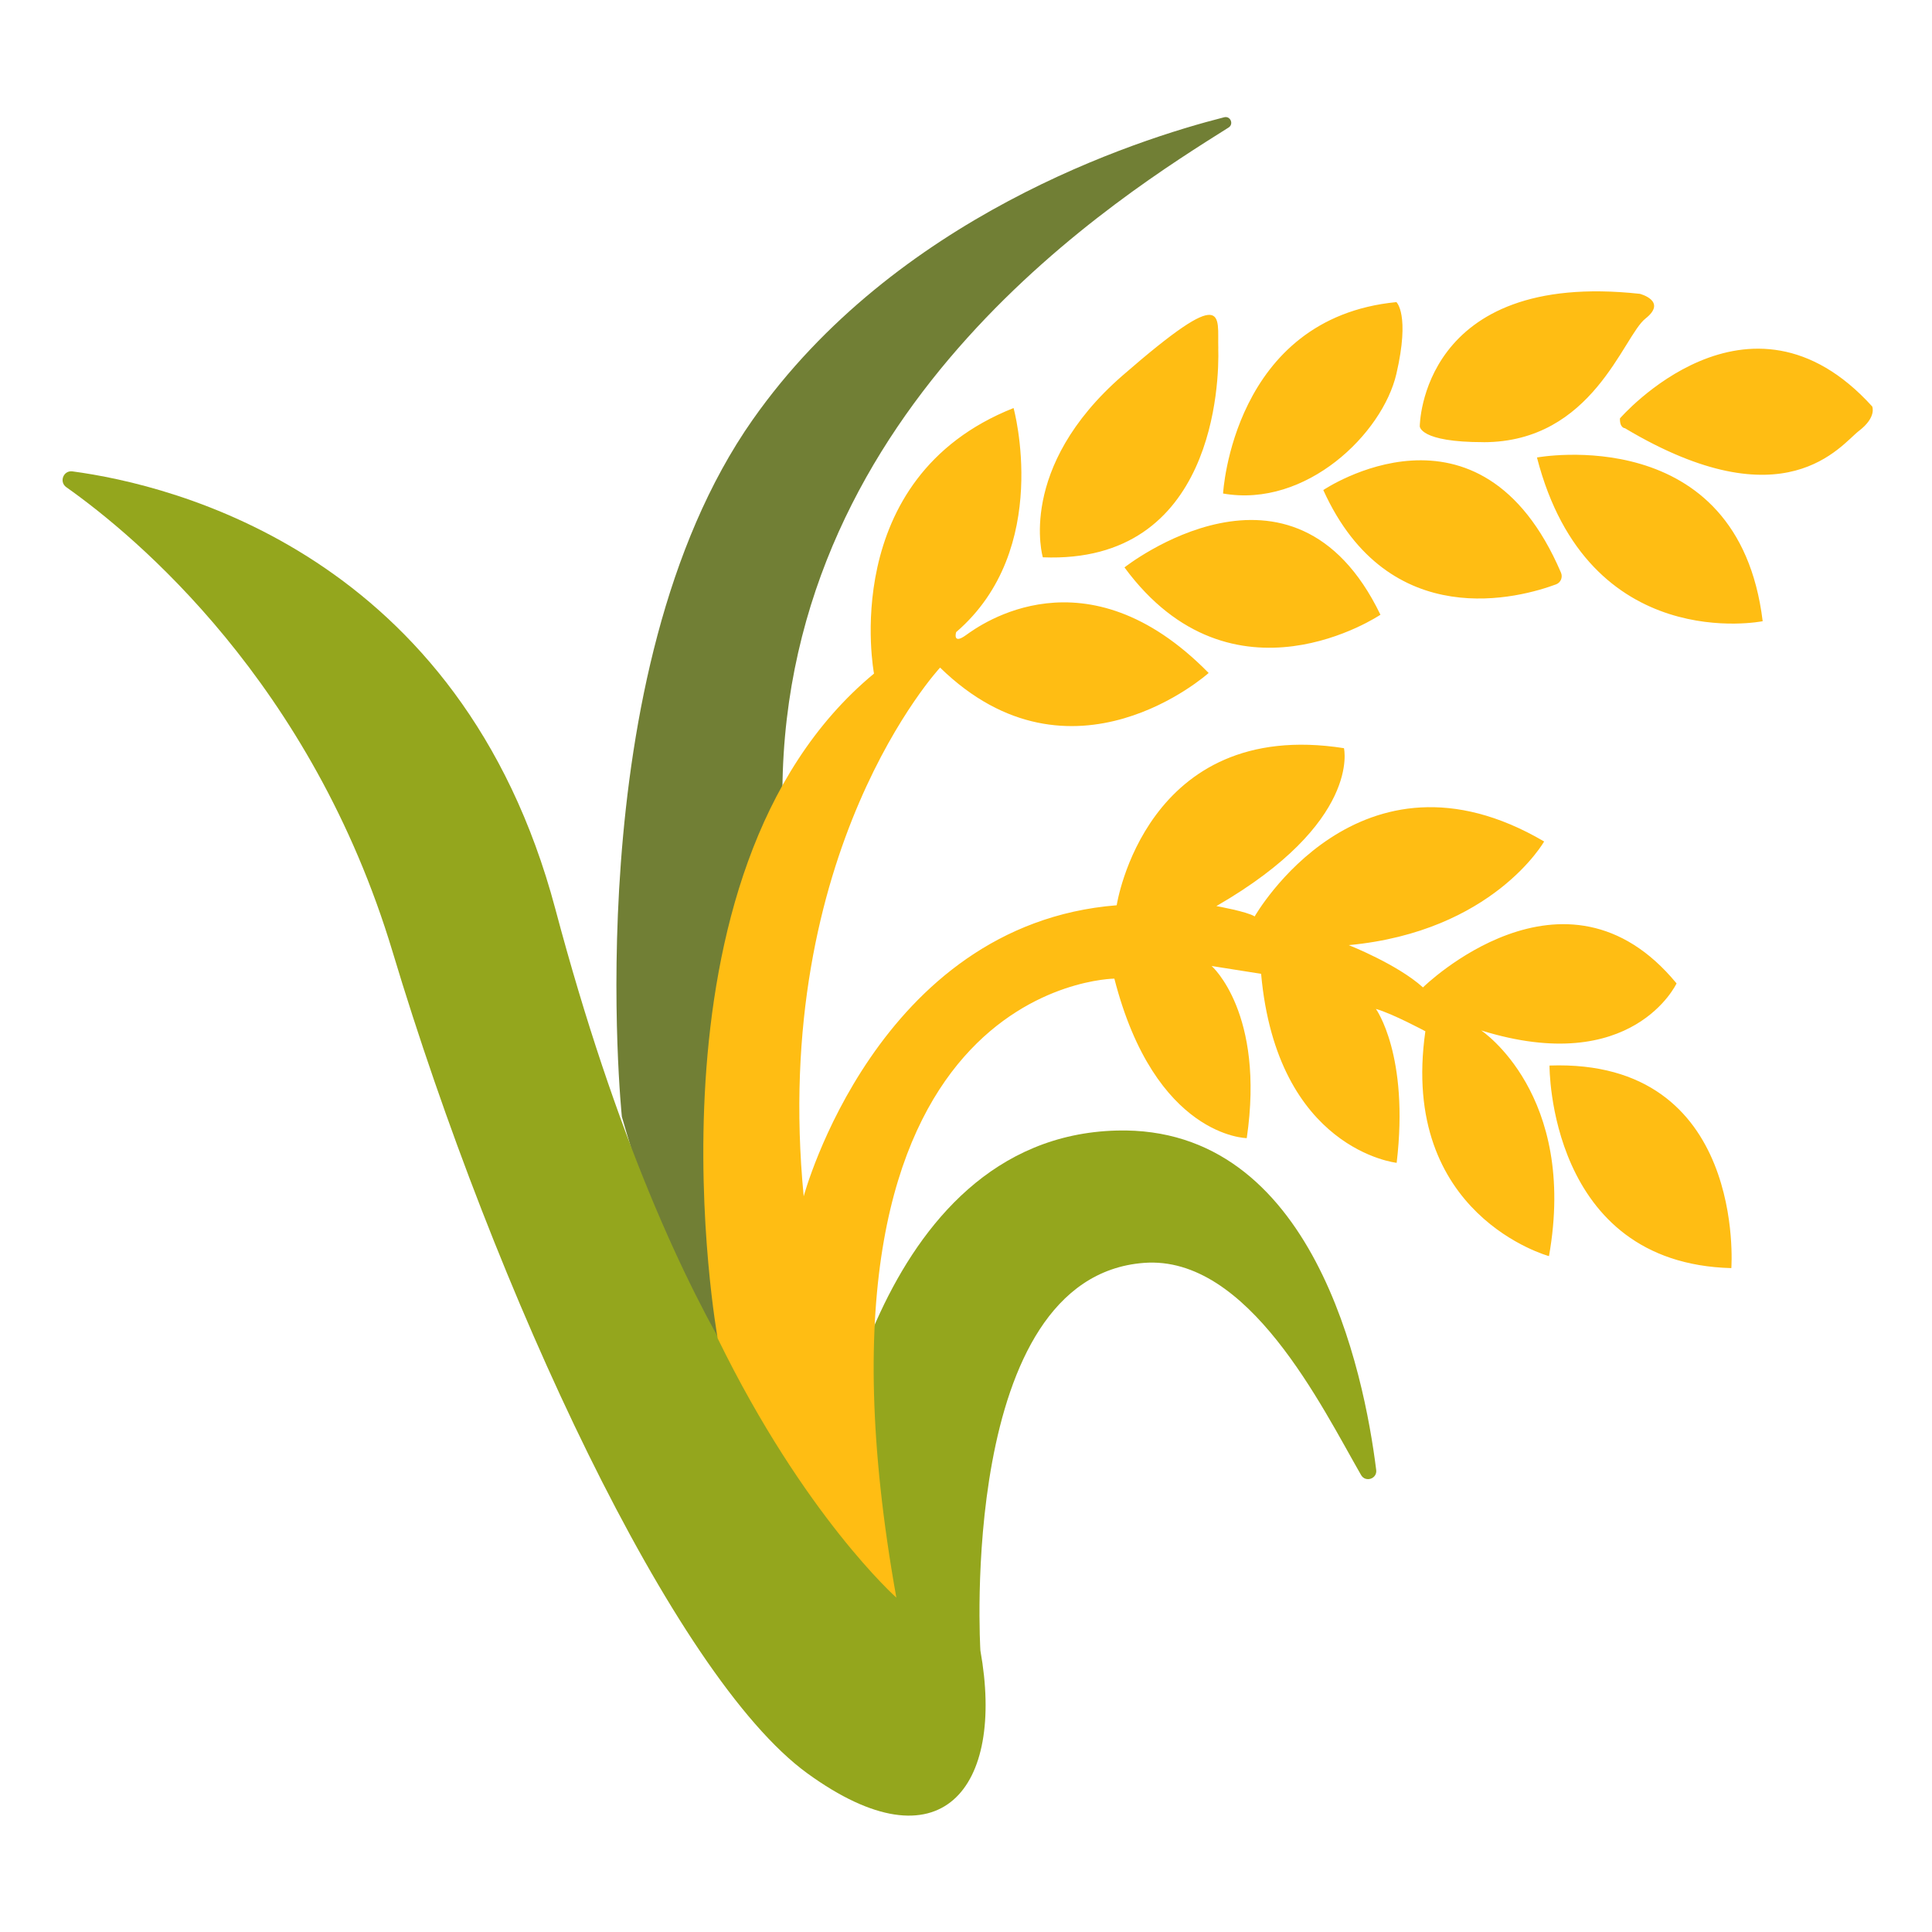
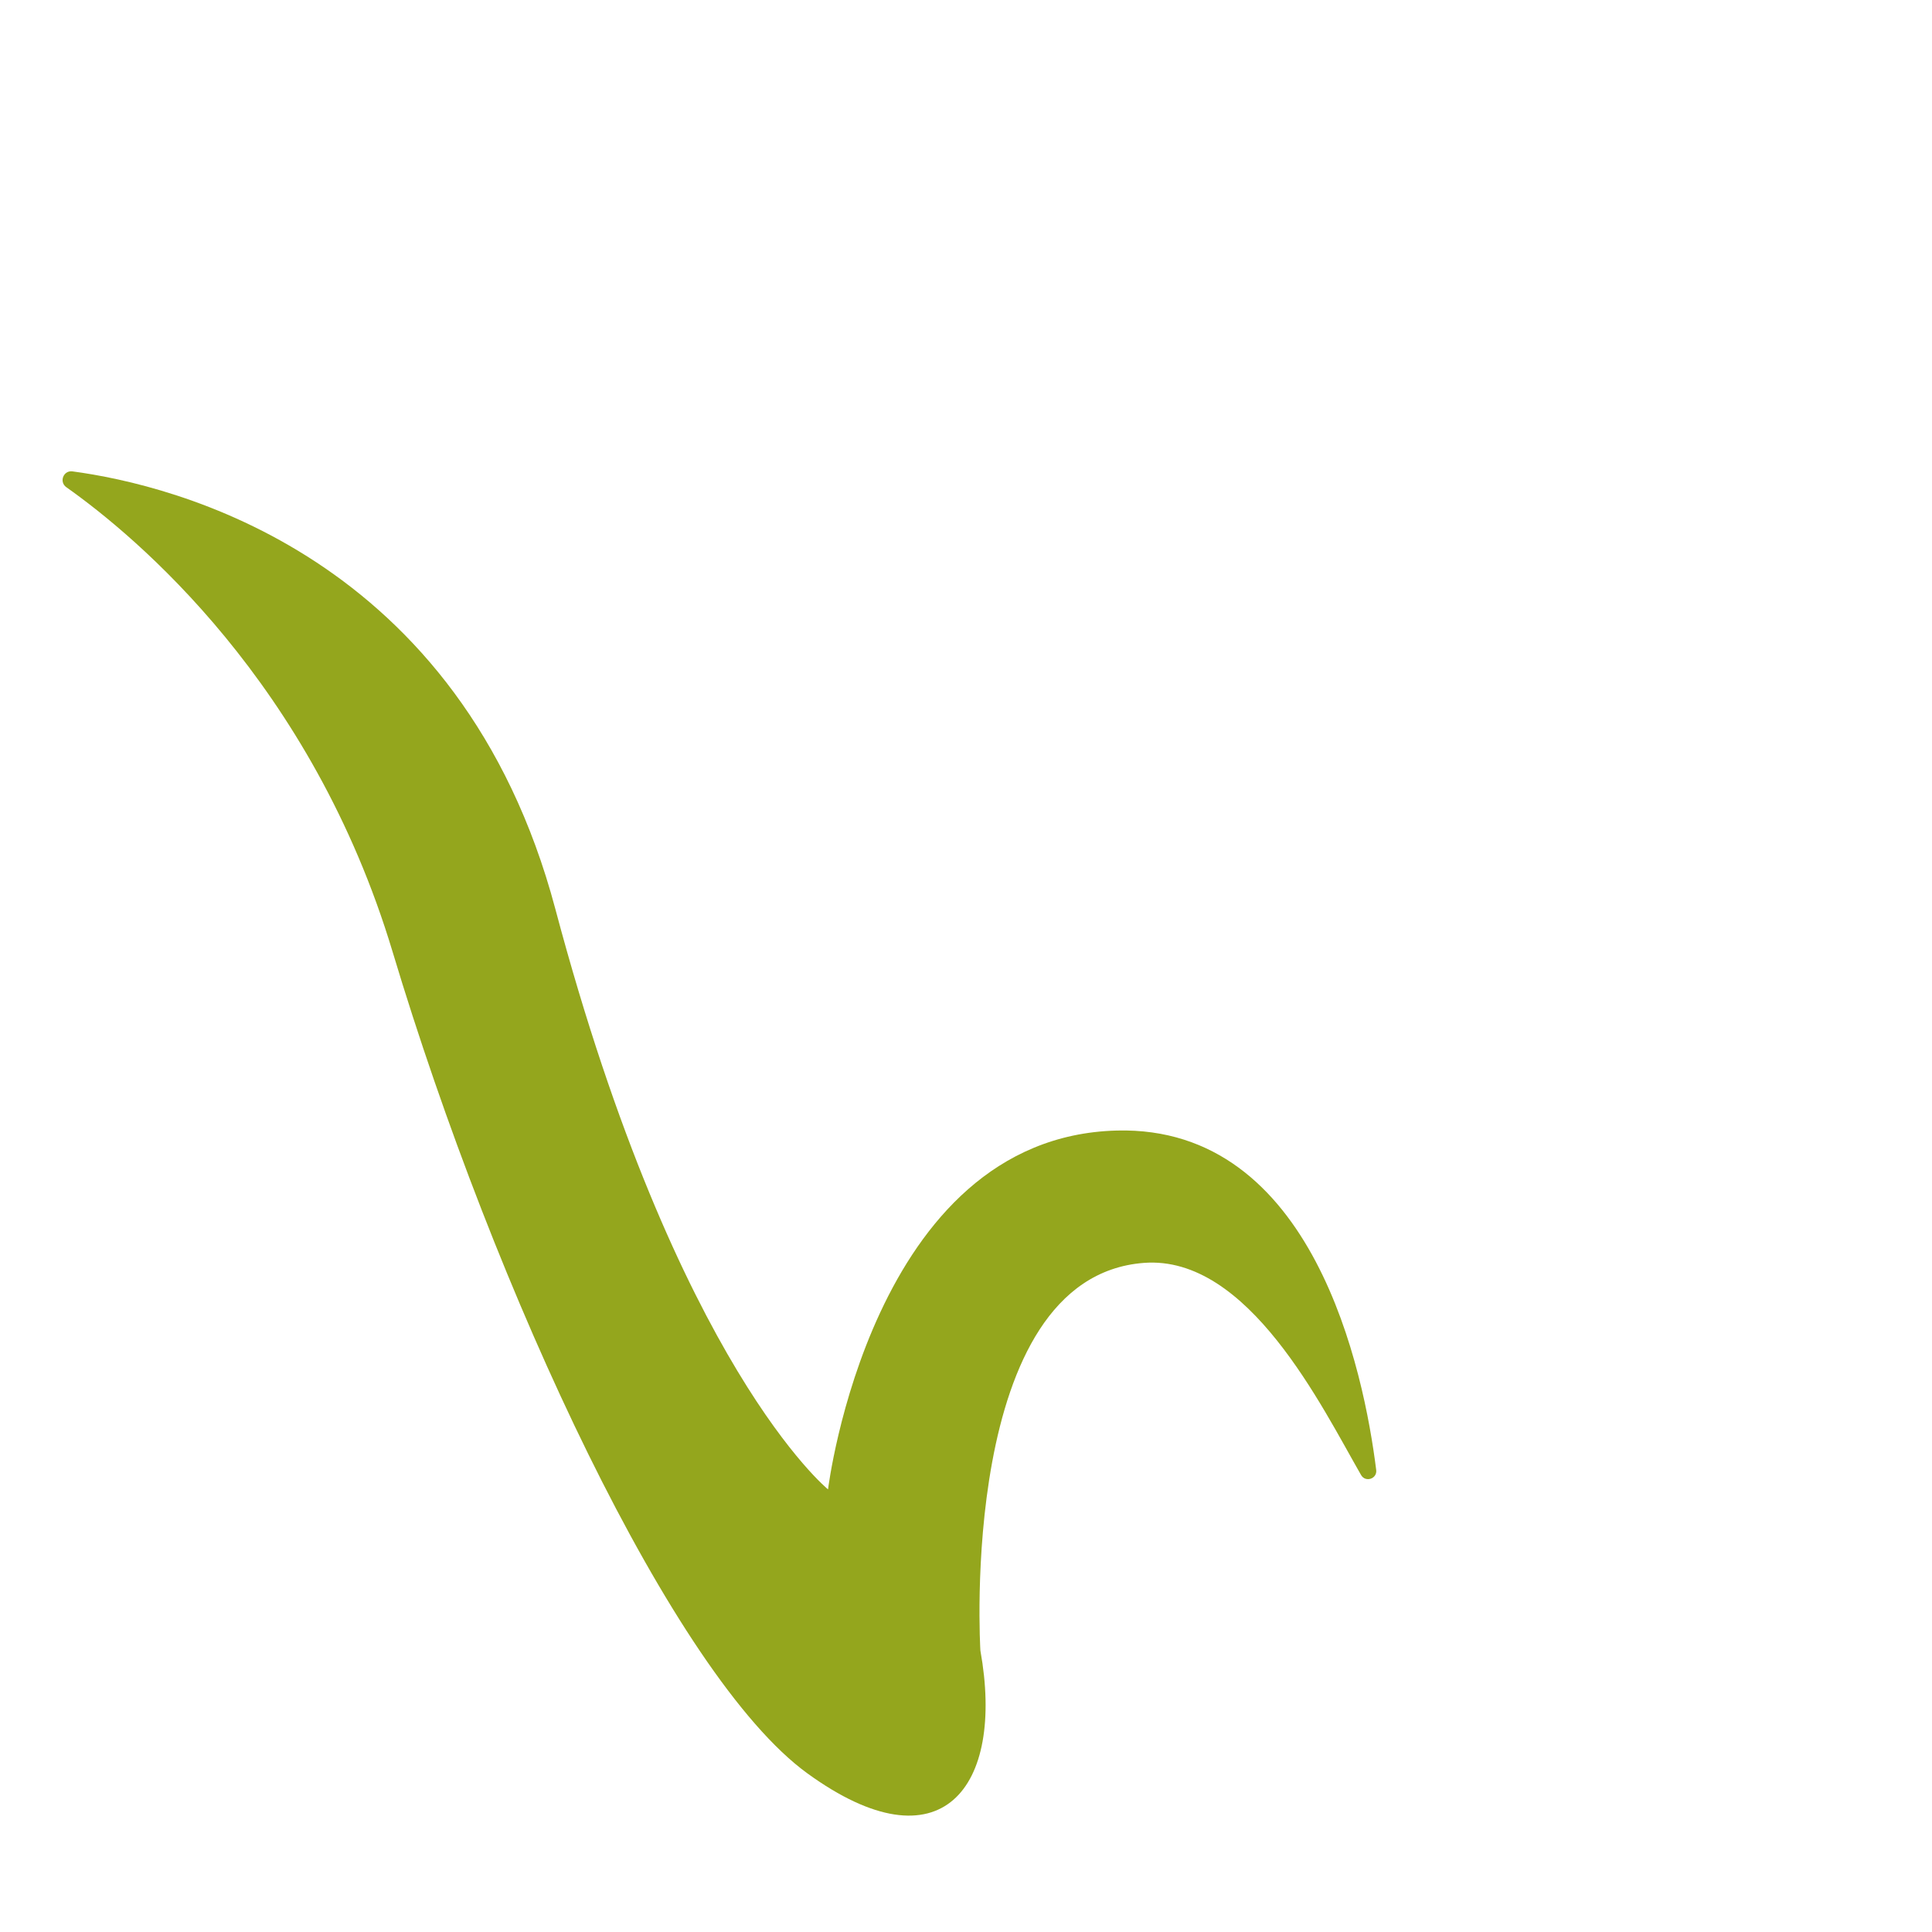
<svg xmlns="http://www.w3.org/2000/svg" version="1.1" viewBox="0 0 474 474">
  <defs>
    <style>
      .st0 {
        fill: #ffbd13;
      }

      .st1 {
        fill: #717f35;
      }

      .st2 {
        fill: #94a61d;
      }
    </style>
  </defs>
  <g id="Capa_2">
-     <path class="st1" d="M152.57,273.98s-11.35-109.17,32.09-171c34.91-49.7,93.88-68.67,115.68-74.21,1.53-.39,2.42,1.68,1.08,2.52-25.75,16.24-108.71,67.25-109.46,162.47-.8,101.74,9.91,178.96,9.91,178.96,0,0-25.04-14.35-49.3-98.74Z" />
-   </g>
+     </g>
  <g id="Capa_4">
    <path class="st2" d="M240.53,404.93s-5.65-91.59,40.11-95.09c25.63-1.96,43.68,35.36,53.29,52.05,1.09,1.89,3.98.91,3.71-1.24-3-24.03-15.34-84.54-63.66-83.28-60.26,1.57-70.83,88.04-70.83,88.04,0,0-37-30.03-66.91-142.43-23.15-86.97-93.76-104.02-118.46-107.33-2.22-.3-3.34,2.58-1.51,3.88,17.05,12.05,60.21,47.96,80.06,114.02,25.04,83.35,68.87,177.65,101.74,201.52s48.52,3.52,42.46-30.13Z" />
  </g>
  <g id="Capa_3">
-     <path class="st0" d="M424.77,311.12c-45-1.17-44.61-49.7-44.61-49.7,48.39-1.7,44.61,49.7,44.61,49.7ZM298.9,85.47c-.26-8.09,2.61-16.04-23.48,6.65s-19.57,44.61-19.57,44.61c42.26,1.7,43.3-43.17,43.04-51.26ZM338.68,150.82c-21.39-44.35-62.8-11.61-62.8-11.61,26.54,36.06,62.8,11.61,62.8,11.61ZM342.59,91.73c3.39-14.61,0-17.61,0-17.61-40.17,3.91-42.52,46.96-42.52,46.96,20.41,3.59,39.13-14.74,42.52-29.35ZM381.76,143.37c1.16-.43,1.7-1.74,1.21-2.88-19.84-46.31-58.31-20.26-58.31-20.26,16.14,35.61,48.63,26.29,57.1,23.14ZM363.98,108.49c26.81-.02,34.24-26.02,39.72-30.33s-1.37-6.07-1.37-6.07c-53.8-5.87-54,32.48-54,32.48,0,0-.13,3.92,15.65,3.91ZM398.68,105.07c39.31,23.46,52.96,4.04,57.39.65s3.26-6,3.26-6c-30.39-33.52-61.89,2.93-61.89,2.93-.07,2.41,1.24,2.41,1.24,2.41ZM432.46,152.41c-6-49.3-55.38-40.17-55.38-40.17,12.57,48.78,55.38,40.17,55.38,40.17ZM273.4,240.1c9.98,38.93,32.48,39.13,32.48,39.13,4.5-30.72-8.61-42.23-8.61-42.23l12.13,1.92c3.91,43.24,33.26,46.37,33.26,46.37,3.13-26.41-5.09-37.76-5.09-37.76,4.11,1.17,12.13,5.48,12.13,5.48-6.46,45.2,30.33,55.17,30.33,55.17,7.04-39.72-16.63-55.37-16.63-55.37,37.17,11.54,47.93-11.54,47.93-11.54-27.39-33.26-62.22.98-62.22.98-6.26-5.67-18.2-10.37-18.2-10.37,35.41-3.33,47.93-25.43,47.93-25.43-45.39-26.61-71.02,18.39-71.02,18.39-1.76-1.17-9.39-2.54-9.39-2.54,35.61-20.54,31.3-38.74,31.3-38.74-48.72-7.63-55.76,38.54-55.76,38.54-58.89,4.7-76.79,71.41-76.79,71.41-8.22-84.91,33.46-129.72,33.46-129.72,32.28,31.5,65.89,1.32,65.89,1.32-30.13-30.72-56.15-11.74-59.53-9.29s-2.42-.73-2.42-.73c23.67-20.35,14.09-54.98,14.09-54.98-43.43,17.22-34.24,65.15-34.24,65.15-59.09,48.91-38.35,163.11-38.35,163.11,21.33,43.63,43.83,63.59,43.83,63.59-27.08-151.27,53.49-151.86,53.49-151.86Z" />
-   </g>
+     </g>
</svg>